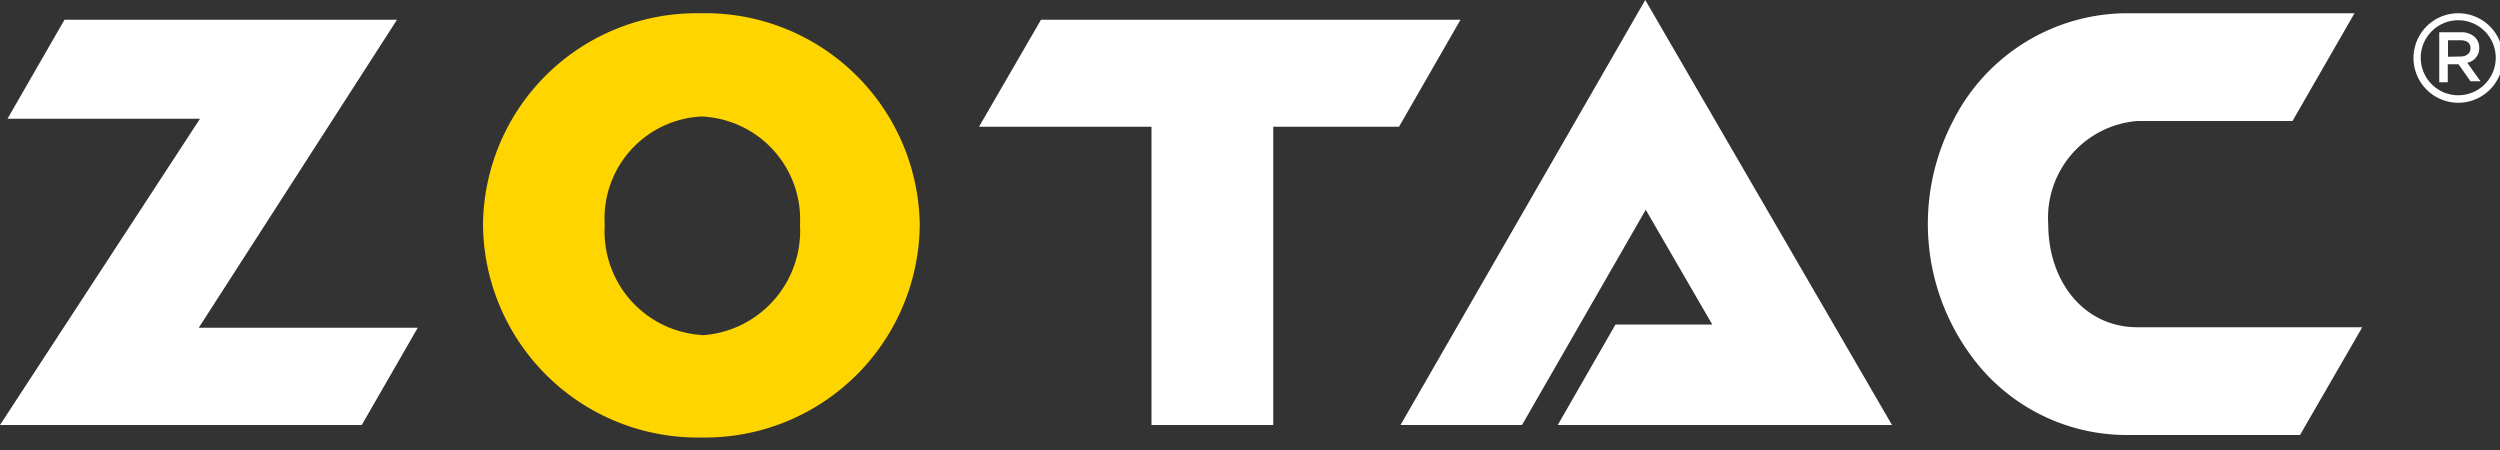
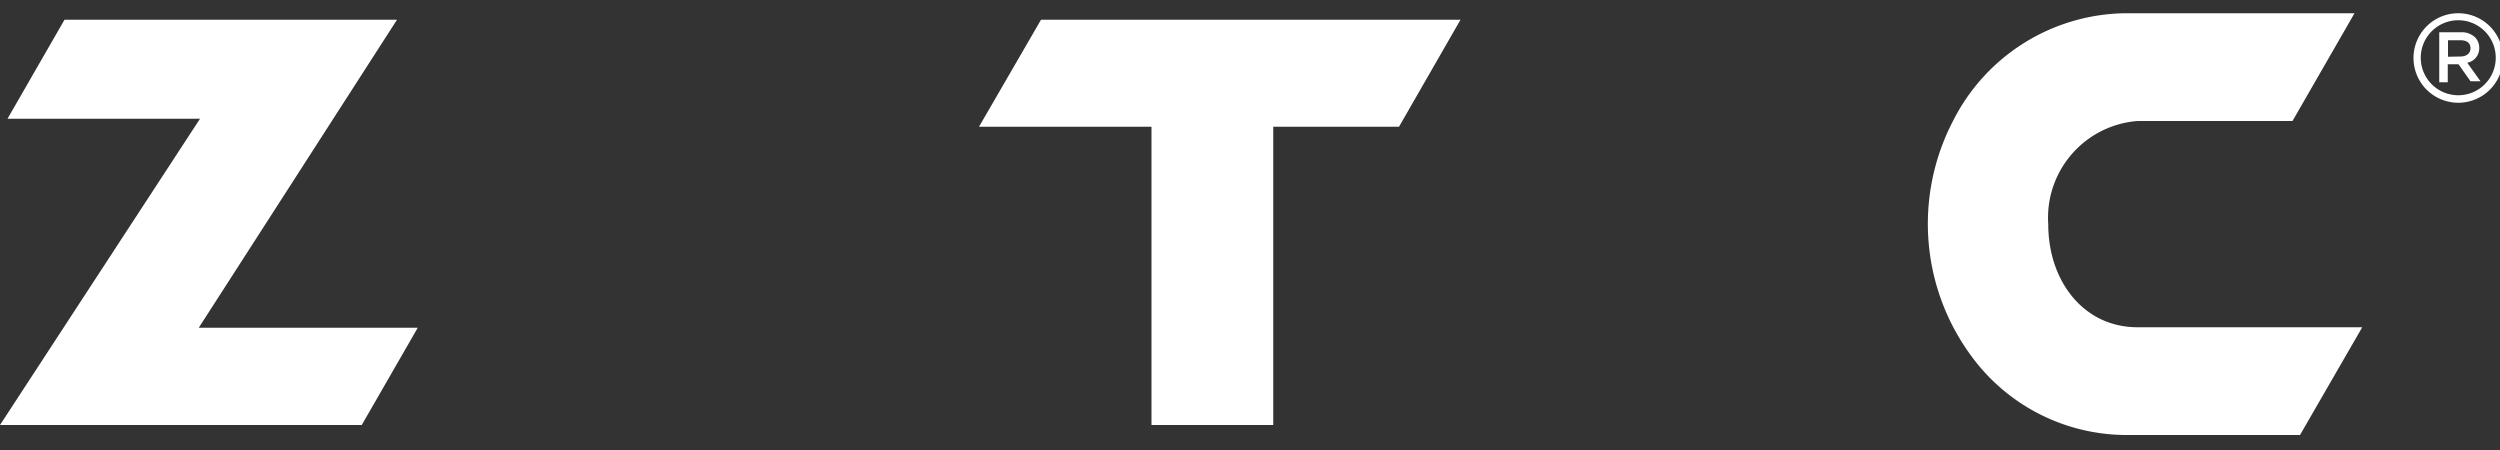
<svg xmlns="http://www.w3.org/2000/svg" width="100" height="18" viewBox="0 0 100 18">
  <rect x="0" y="0" width="100" height="18" fill="#333333" stroke="none" />
  <g fill="#ffffff">
    <polygon points="2.58 0.79 15.88 0.79 7.95 13.11 16.71 13.11 14.47 17 0 17 8 4.75 0.3 4.75 2.58 0.79" />
-     <path fill="#ffd500" d="M28.06,13.4A4.15,4.15,0,0,1,24.19,9a4.08,4.08,0,0,1,3.87-4.34A4.12,4.12,0,0,1,32,9a4.19,4.19,0,0,1-3.91,4.41M28,.53A8.54,8.54,0,0,0,19.32,9a8.59,8.59,0,0,0,8.74,8.5A8.59,8.59,0,0,0,36.79,9,8.58,8.58,0,0,0,28,.53Z" />
    <polygon points="58.42 0.79 41.64 0.79 39.16 5.07 46.06 5.07 46.06 17 50.93 17 50.93 5.07 55.96 5.07 58.42 0.79" />
-     <polygon points="65.81 0 56.02 17 60.88 17 65.83 8.39 68.49 12.98 64.62 12.98 62.31 17 75.68 17 65.81 0" />
    <path d="M85.5,13.09c-2.16,0-3.57-1.85-3.57-4.12A3.88,3.88,0,0,1,85.5,4.84H91.7L94.18.53H85a7.82,7.82,0,0,0-6.88,4.31,8.91,8.91,0,0,0,.71,9.37A7.7,7.7,0,0,0,85,17.4H92l2.49-4.31Z" />
    <path d="M98.33.53a1.79,1.79,0,1,0,1.79,1.79A1.79,1.79,0,0,0,98.33.53Zm0,3.28a1.5,1.5,0,1,1,1.5-1.5A1.5,1.5,0,0,1,98.33,3.81Z" />
    <path d="M99.17,1.92h0A.59.59,0,0,0,99,1.49a.78.78,0,0,0-.56-.2h-.87v2h.34V2.57h.43l.48.68h.4l-.53-.74A.59.59,0,0,0,99.17,1.92Zm-1.25.35V1.61h.5c.25,0,.4.11.4.32h0c0,.2-.16.33-.4.33Z" />
  </g>
</svg>